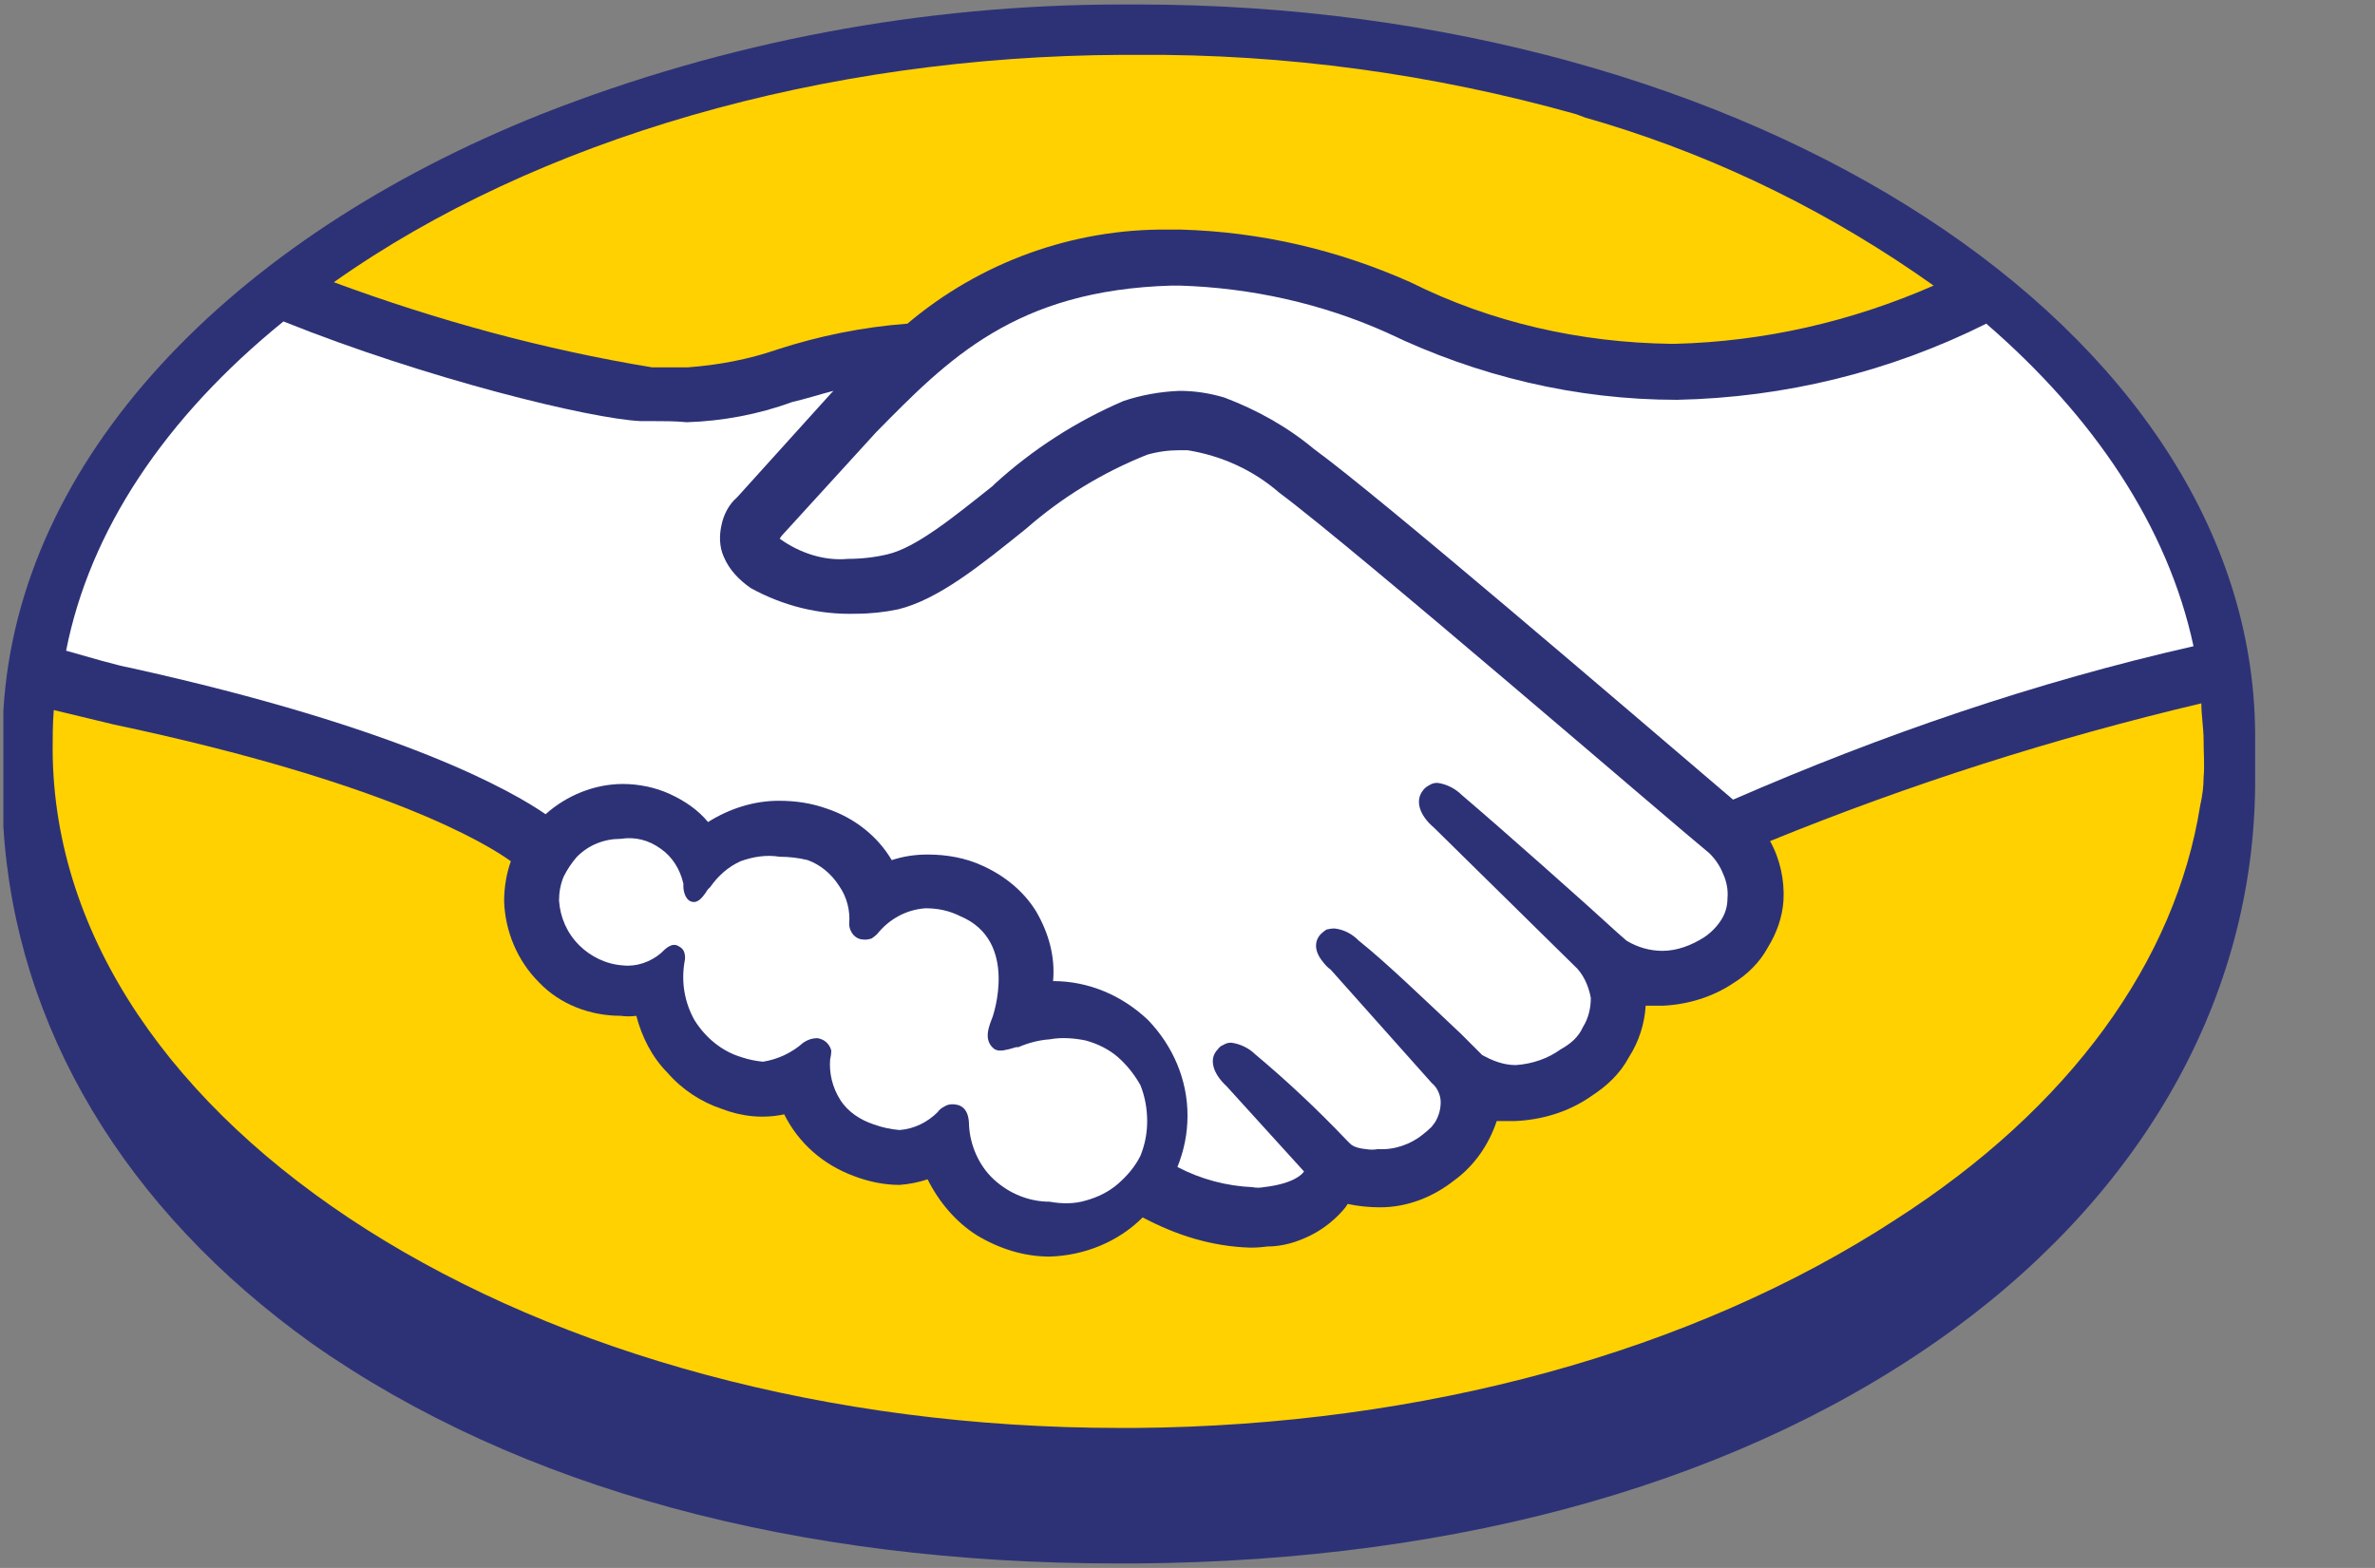
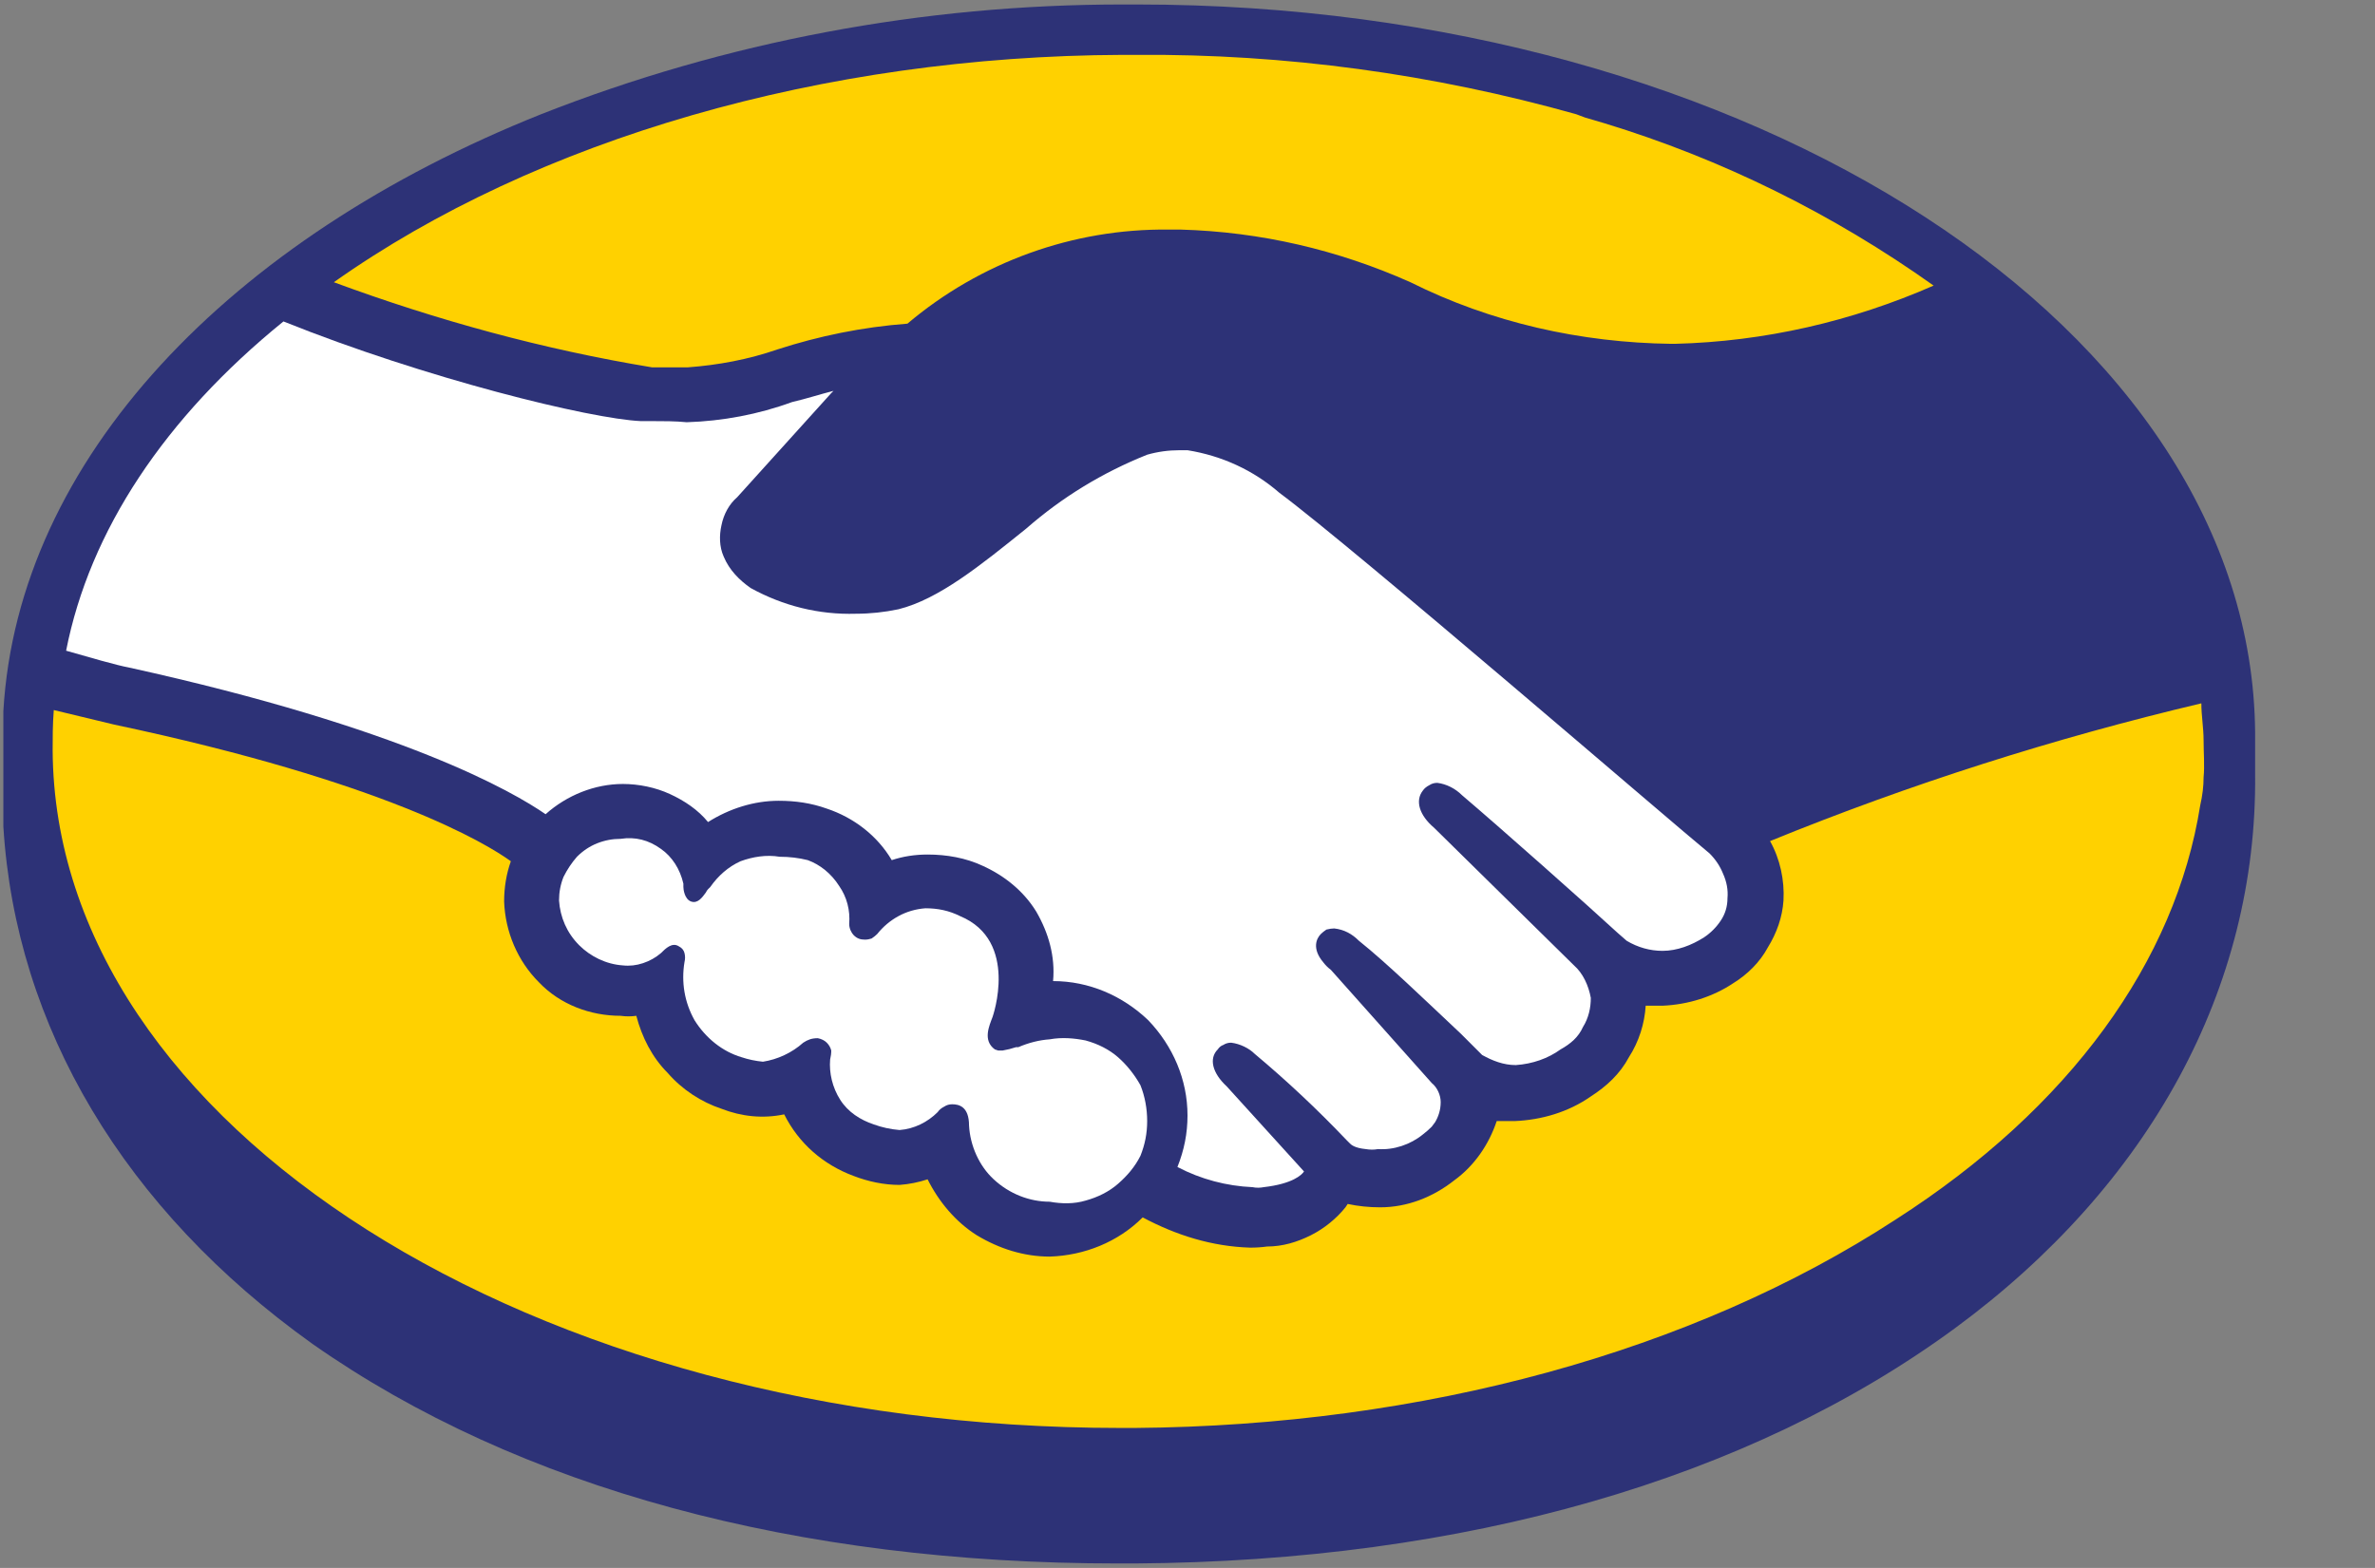
<svg xmlns="http://www.w3.org/2000/svg" viewBox="0 0 212 140" width="212" height="140">
  <rect x="0" y="0" width="212" height="140" fill="#808080" stroke="none" />
  <title>mercado-livre-logo-2022-svg</title>
  <defs>
    <clipPath clipPathUnits="userSpaceOnUse" id="cp1">
      <path d="m0.17 0.39h547.53v139.42h-547.53z" />
    </clipPath>
  </defs>
  <style>		.s0 { fill: #2d3277 } 		.s1 { fill: #ffffff } 		.s2 { fill: #ffd100 } 	</style>
  <g id="Clip-Path: g30" clip-path="url(#cp1)">
    <g id="g30">
      <path id="path2" class="s0" d="m201.3 69.1c0.2 19.1-9.4 36.7-26.8 49.5-18.4 13.5-43.7 20.8-73.2 21h-1.5c-28.7 0-53.5-6.7-71.9-19.6-16.8-12-26.5-28.3-27.6-46.2q0-0.7 0-1.4 0-0.7 0-1.5v-0.5c0-0.1 0-0.4 0-0.4v-3q0-0.2 0-0.5v-0.3c0-0.3 0-0.2 0-0.8q0-0.9 0-1.9c1.3-22.5 20.2-42.2 48-53.3 16.5-6.5 34.1-9.8 51.9-9.8h1.3c54.9 0 99.5 29 99.8 65z" />
      <path id="path4" class="s1" d="m90.9 93.5q1.4-0.6 2.8-0.7c1.1-0.2 2.2-0.1 3.2 0.1 1.1 0.3 2.1 0.8 2.9 1.5 0.8 0.7 1.5 1.6 2 2.5 0.4 1 0.6 2.1 0.6 3.2 0 1.1-0.2 2.1-0.6 3.1-0.5 1-1.2 1.8-2 2.5-0.8 0.7-1.8 1.2-2.9 1.5-1 0.3-2.1 0.3-3.2 0.1-1.8 0-3.6-0.7-5-2-1.3-1.2-2.1-3-2.2-4.8 0-1.7-0.9-1.9-1.5-1.9q-0.4 0-0.7 0.2-0.4 0.2-0.6 0.5c-0.9 0.9-2.1 1.5-3.4 1.6q-1.2-0.1-2.3-0.5c-1.2-0.4-2.3-1.1-3-2.2-0.7-1.1-1-2.4-0.9-3.6q0.1-0.4 0.1-0.8-0.1-0.4-0.4-0.7-0.3-0.3-0.8-0.4-0.4 0-0.7 0.1-0.3 0.1-0.6 0.3c-1 0.9-2.3 1.5-3.6 1.7q-1-0.1-1.9-0.4c-1.7-0.5-3.2-1.7-4.2-3.3-0.9-1.6-1.2-3.4-0.9-5.2q0.1-0.4 0-0.8-0.1-0.4-0.5-0.6c-0.6-0.4-1.2 0.2-1.6 0.6q-0.7 0.6-1.6 0.9-0.9 0.3-1.8 0.2c-1.5-0.1-2.9-0.8-3.9-1.8-1.1-1.1-1.7-2.5-1.8-4q0-1.1 0.4-2.1 0.5-1 1.2-1.8 0.8-0.8 1.8-1.2 1-0.4 2.1-0.4c1.3-0.2 2.5 0.1 3.6 0.9 1 0.7 1.7 1.8 2 3.1 0 0 0 0.2 0 0.3 0 0.2 0.1 1.1 0.7 1.3 0.6 0.2 1-0.4 1.3-0.8q0.1-0.2 0.2-0.3l0.2-0.2c0.7-1 1.6-1.8 2.7-2.3 1.1-0.4 2.3-0.6 3.5-0.4q1.3 0 2.5 0.3c1.1 0.4 2.1 1.2 2.8 2.3 0.7 1 1 2.2 0.9 3.4 0 0.4 0.2 0.8 0.4 1 0.3 0.3 0.6 0.4 1 0.4q0.3 0 0.6-0.1 0.3-0.2 0.5-0.4 0.8-1 1.9-1.6 1.1-0.6 2.4-0.7c1.1 0 2.1 0.2 3.1 0.7 5.3 2.2 2.9 9 2.9 9-0.3 0.8-0.9 2.1 0.2 2.9l0.3 0.1h0.4q0.6-0.1 1.2-0.3z" />
-       <path id="path6" class="s1" d="m195.8 57.7c-14.1 3.2-27.8 7.9-41.1 13.7-9.5-8.1-31.5-27-37.4-31.3-2.4-2-5.1-3.5-8-4.6q-2-0.6-4-0.6-2.6 0.1-5 0.9c-4.2 1.8-8.1 4.3-11.5 7.4l-0.2 0.2c-3.4 2.7-6.8 5.5-9.4 6.1q-1.7 0.4-3.5 0.4c-2.1 0.2-4.3-0.5-6.1-1.8q0.1-0.2 0.3-0.4l8.3-9.1c6.4-6.5 12.4-12.7 26.4-13.1h0.7c6.4 0.2 12.7 1.6 18.5 4.2 8.1 3.9 16.9 6 25.9 6 9.6-0.2 19-2.5 27.6-6.8 9.6 8.3 16.2 18.1 18.5 28.8z" />
      <path id="path8" class="s2" d="m100.2 4.9h1.3c13.2-0.1 26.4 1.7 39.2 5.3l0.8 0.3 1.7 0.5c10.5 3.2 20.4 8.1 29.4 14.5-7.3 3.2-15.1 5-23.1 5.2h-0.3c-8.1-0.1-16.1-1.9-23.3-5.5-6.5-2.9-13.4-4.5-20.5-4.7h-1.1c-8.5-0.1-16.8 2.9-23.3 8.4-4 0.3-7.9 1.1-11.6 2.3-2.6 0.9-5.3 1.4-8 1.6h-2.7-0.5c-9.7-1.6-19.2-4.2-28.4-7.6 18.1-12.8 43.7-20.2 70.4-20.3z" />
      <path id="path10" class="s1" d="m25.3 28.7c12.7 5.1 27.4 8.7 31.9 8.9h1c1 0 2.1 0 3.1 0.1 3.2-0.1 6.4-0.7 9.4-1.8 1.3-0.3 2.5-0.7 3.7-1l-0.2 0.2-8.4 9.3c-0.7 0.6-1.2 1.5-1.4 2.5-0.2 0.9-0.2 1.9 0.2 2.8 0.5 1.2 1.4 2.1 2.4 2.8 2.9 1.6 6.1 2.4 9.4 2.3q1.9 0 3.8-0.4c3.6-0.9 7.3-3.9 11.4-7.2 3.2-2.8 6.8-5 10.8-6.6q1.4-0.4 2.9-0.4h0.7c3.1 0.5 5.9 1.8 8.2 3.8 6.6 4.9 35.1 29.5 38.4 32.2q0.8 0.8 1.2 1.8 0.5 1.1 0.4 2.2 0 1.1-0.6 2-0.6 0.9-1.5 1.5c-1.1 0.7-2.4 1.2-3.7 1.2-1.1 0-2.2-0.3-3.2-0.9l-0.8-0.7c-2.6-2.4-10.6-9.5-13.9-12.3-0.6-0.6-1.4-1-2.2-1.1q-0.4 0-0.7 0.2-0.4 0.2-0.6 0.5c-0.7 0.9-0.3 2.2 1 3.3l12.5 12.3c0.8 0.7 1.3 1.8 1.5 2.9 0 0.9-0.2 1.8-0.7 2.6-0.4 0.9-1.1 1.5-2 2-1.1 0.8-2.5 1.3-4 1.4-1.1 0-2.1-0.4-3-0.9l-1.9-1.9c-3.3-3.1-6.6-6.3-9.1-8.3-0.6-0.6-1.3-1-2.2-1.1q-0.3 0-0.7 0.1-0.3 0.2-0.5 0.4c-0.4 0.4-0.8 1.3 0.2 2.5q0.3 0.4 0.7 0.7l9 10.1c0.5 0.4 0.8 1.1 0.8 1.7 0 0.7-0.2 1.3-0.5 1.8l-0.3 0.4q-0.4 0.4-0.8 0.7c-1.1 0.9-2.6 1.4-4 1.3q-0.5 0.1-1.1 0c-1-0.1-1.3-0.4-1.4-0.5l-0.3-0.3q-3.9-4.1-8.2-7.7c-0.5-0.5-1.3-0.9-2.1-1q-0.4 0-0.7 0.2-0.3 0.1-0.5 0.4c-0.8 0.8-0.5 2.1 0.8 3.3l6.9 7.6c-0.2 0.3-1 1.1-3.6 1.4q-0.5 0.1-1 0c-2.3-0.1-4.6-0.7-6.7-1.8 0.6-1.5 0.9-3 0.9-4.6 0-3.2-1.3-6.2-3.5-8.5-2.3-2.2-5.3-3.5-8.5-3.5 0.2-2.2-0.4-4.3-1.5-6.2-1.1-1.8-2.8-3.2-4.8-4.1-1.5-0.7-3.2-1-4.9-1q-1.7 0-3.2 0.5c-1.3-2.2-3.4-3.8-5.8-4.6-1.4-0.5-2.8-0.7-4.3-0.7-2.2 0-4.4 0.7-6.3 1.9-0.9-1.1-2.1-1.9-3.4-2.5-1.3-0.6-2.8-0.9-4.2-0.9-2.5 0-5 1-6.9 2.7-2.9-2-12.7-7.7-37.2-13.1-1.1-0.2-3.5-0.9-5.6-1.5 2.1-10.7 8.8-20.8 19.4-29.4z" />
      <path id="path12" class="s2" d="m196.7 69.4q0 1.2-0.3 2.5c-2.2 13.9-11.6 27-27.2 37-18.1 11.8-42.2 18.4-67.9 18.6h-1.3c-52.4 0-95.1-27-95.3-60.5 0-1.1 0-2.3 0.1-3.6l5.4 1.3c24.1 5.1 33.2 10.6 35.4 12.2q-0.6 1.7-0.6 3.6c0.1 2.7 1.2 5.3 3.1 7.2 1.9 2 4.6 3 7.3 3q0.7 0.1 1.4 0c0.5 1.9 1.4 3.7 2.8 5.1 1.3 1.5 3 2.6 4.8 3.2 1.8 0.7 3.7 0.9 5.6 0.5 1.3 2.6 3.5 4.5 6.2 5.5 1.3 0.5 2.7 0.8 4.1 0.8q1.3-0.1 2.5-0.5c1 2 2.5 3.8 4.4 5 2 1.2 4.2 1.9 6.5 1.9 3.1-0.1 6.1-1.3 8.3-3.5 3 1.6 6.2 2.6 9.6 2.7q0.8 0 1.5-0.1c1.4 0 2.7-0.4 3.9-1 1.2-0.6 2.3-1.5 3.1-2.5l0.2-0.3q1.4 0.3 2.9 0.3c2.4 0 4.7-0.9 6.6-2.4 1.8-1.3 3.1-3.2 3.8-5.3h1.6c2.4-0.1 4.8-0.8 6.8-2.2 1.4-0.9 2.6-2 3.4-3.5 0.9-1.4 1.4-3 1.5-4.6q0.7 0 1.5 0c2.3-0.1 4.5-0.8 6.3-2 1.3-0.8 2.4-1.9 3.1-3.2 0.8-1.3 1.3-2.7 1.4-4.2 0.1-1.8-0.3-3.7-1.2-5.3 12.5-5.1 25.4-9.2 38.5-12.3 0 1.1 0.2 2.2 0.2 3.3 0 1.1 0.1 2.3 0 3.3z" />
      <path id="path14" fill-rule="evenodd" class="s0" d="m542.4 24.4c3.5 4.6 5.4 10.3 5.4 16.1 0 5.8-1.9 11.5-5.4 16.1q-5.4 6.8-16.5 6.8-11.1 0-16.5-6.7c-3.5-4.6-5.4-10.3-5.4-16.1 0-5.8 1.9-11.5 5.4-16.1q5.4-6.8 16.5-6.8 11.1 0 16.5 6.8zm-6.3 16.1c0-3.4-1-6.9-2.7-9.9-0.9-1.1-2.1-2-3.4-2.6-1.3-0.6-2.7-0.9-4.1-0.9-1.5 0-2.9 0.3-4.2 0.9-1.3 0.6-2.5 1.5-3.4 2.6-1.7 3-2.6 6.5-2.6 9.9 0 3.5 0.9 6.9 2.6 9.9 0.9 1.1 2.1 2 3.4 2.6 1.3 0.6 2.7 0.9 4.2 0.9 1.4 0 2.8-0.3 4.1-0.9 1.3-0.6 2.5-1.5 3.4-2.6 1.7-3 2.7-6.4 2.7-9.9z" />
      <path id="path16" fill-rule="evenodd" class="s0" d="m455.6 31.3v16.1c-0.3 2.9 0 17-24.6 15.9-3.5 0-7-1.1-9.8-3.4-1.3-1.2-2.3-2.6-3-4.3-0.7-1.6-0.9-3.4-0.8-5.1-0.2-2.3 0.3-4.6 1.4-6.6 1.1-2.1 2.7-3.8 4.7-4.9 3.1-1.5 6.4-2.5 9.9-2.8l3.8-0.4q2.3-0.2 4.5-1c0.7-0.2 1.3-0.6 1.8-1.2 0.4-0.6 0.7-1.3 0.7-2 0-0.7-0.1-1.5-0.4-2.1-0.4-0.7-0.9-1.2-1.5-1.6-1.7-0.7-3.6-1.1-5.5-1-1-0.1-2 0-3 0.4-1 0.3-1.9 0.9-2.7 1.6-0.8 1.1-1.4 2.5-1.6 4h-10.8c0.1-3.4 1.2-6.6 3.2-9.3 3-3.8 8-5.7 15.3-5.7 4.4-0.1 8.7 0.9 12.6 2.8 3.7 1.9 5.5 5.4 5.8 10.6zm-11.6 9.8q-1 0.6-2.1 1.1-1.5 0.5-3.1 0.7l-2.4 0.5c-1.8 0.3-3.6 0.8-5.2 1.5-0.8 0.5-1.5 1.2-2 2-0.5 0.9-0.7 1.8-0.6 2.8-0.1 0.8 0 1.6 0.3 2.3 0.2 0.7 0.7 1.4 1.3 1.9 1.1 0.8 2.5 1.3 3.9 1.3 2.4 0 4.8-0.8 6.8-2.2 1.1-0.9 2-2.1 2.6-3.5 0.5-1.3 0.8-2.8 0.6-4.2z" />
      <path id="path18" class="s0" d="m388.8 28.9c-1.5 1.1-2.6 2.5-3.1 4.2-0.9 2.6-1.3 5.3-1.2 8-0.1 2.6 0.3 5.1 1.2 7.6 0.6 1.6 1.6 3 3.1 4 1.4 0.9 3.1 1.4 4.9 1.3 1 0.1 2.1 0 3.2-0.4 1-0.4 1.9-0.9 2.7-1.7 1.2-1.6 1.9-3.5 2.1-5.5h12c-0.3 3.5-1.6 6.9-3.8 9.7-2 2.4-4.5 4.4-7.4 5.7-2.9 1.3-6 1.8-9.1 1.6q-10.9 0-16.1-6.1c-3.6-4.5-5.4-10.2-5.1-15.9-0.4-6.3 1.6-12.4 5.7-17.2 2-2.1 4.4-3.7 7.1-4.8 2.7-1.1 5.6-1.5 8.5-1.4 4.9-0.2 9.8 1.1 14 3.6q5.4 3.7 6.4 12.8h-12.1c-0.2-1.5-0.8-3-1.7-4.3-0.8-0.9-1.7-1.6-2.8-2-1.1-0.5-2.3-0.7-3.4-0.6-1.8-0.1-3.6 0.4-5.1 1.4z" />
      <path id="path20" class="s0" d="m369.5 18.2h0.9v11.5c-0.7-0.2-1.3-0.2-1.9-0.2h-1.3c-4.5 0-7.5 1.5-9.1 4.4-1 2.4-1.4 5-1.3 7.6v21h-11.3v-22.3c0 0-1.4-22.2 23.4-22.2z" />
      <path id="path22" fill-rule="evenodd" class="s0" d="m339.5 50.8c-0.8 2.4-2.1 4.7-3.9 6.5-2.1 2.1-4.6 3.8-7.4 4.9-2.8 1.1-5.8 1.5-8.8 1.3-5.5 0.1-10.8-1.8-15.1-5.2q-6.5-5.4-6.5-17.2 0-11.2 5.9-17.1c2-2 4.4-3.6 7-4.6 2.7-1 5.5-1.5 8.3-1.4 3.5 0 6.9 0.7 10.1 2 3 1.4 5.6 3.6 7.4 6.4 1.8 2.6 2.9 5.7 3.4 8.8q0.5 4.3 0.4 8.5h-31.3c0 1.8 0.4 3.6 1.2 5.1 0.8 1.6 1.9 2.9 3.4 3.9 1.8 1.1 3.9 1.6 6 1.4 2.2 0.2 4.5-0.4 6.3-1.7q0.9-0.7 1.6-1.7zm-30.2-14.4h19.3c0-1.3-0.2-2.6-0.8-3.7-0.5-1.2-1.2-2.2-2.1-3.1-1.9-1.6-4.3-2.4-6.7-2.3-1.2-0.1-2.4 0.1-3.6 0.5-1.1 0.5-2.2 1.1-3.1 2-1.7 1.8-2.7 4.1-3 6.6z" />
      <path id="path24" class="s0" d="m293.2 62.4h-10.3v-25.9c0.1-1.1 0-2.1-0.3-3.1-0.3-1-0.9-1.9-1.6-2.7-0.7-0.8-1.6-1.4-2.6-1.7-1-0.4-2-0.6-3-0.5-1.1-0.1-2.1 0.1-3.1 0.5-1 0.4-1.9 1-2.6 1.7-0.8 0.8-1.3 1.7-1.7 2.7-0.4 1-0.5 2-0.5 3.1v25.9h-10.2v-25.9c0.1-1.1 0-2.1-0.3-3.1-0.3-1-0.9-1.9-1.6-2.7-0.7-0.7-1.6-1.3-2.6-1.7-0.9-0.4-2-0.6-3-0.5-1.1-0.1-2.1 0.1-3.1 0.5-1 0.4-1.9 1-2.6 1.7-0.7 0.8-1.3 1.7-1.7 2.7-0.3 1-0.5 2-0.4 3.1v25.9h-10.3v-25.7c0-10.7 7.1-18.8 18.1-18.8 2.4-0.1 4.9 0.4 7.1 1.5 2.2 1 4.2 2.5 5.7 4.5 1.6-1.9 3.5-3.4 5.7-4.5 2.3-1 4.7-1.5 7.1-1.5 11.3 0 17.9 7.8 17.9 18.8z" />
      <path id="path26" fill-rule="evenodd" class="s0" d="m500.7 45.5c0 0 0.3 17.8-20.5 17.8-6 0-12.7-1.8-16.1-5.8-3.6-4.4-5.4-10-5.1-15.6-0.4-6.3 1.3-12.4 4.9-17.6 1.6-2 3.6-3.6 6-4.7 2.3-1.1 4.9-1.7 7.5-1.6 2.4 0 4.8 0.6 6.9 1.8 2 1.1 3.7 2.7 4.9 4.7v-12.1c0-9.1 11.4-7.9 11.4-7.9zm-13.7 5.1c1.7-2.8 2.6-6 2.4-9.3 0-5.2-1.3-9.3-4-11.5-1.6-1.3-3.6-2.1-5.6-2.1-1.5 0-2.9 0.3-4.2 0.9-1.2 0.7-2.3 1.7-3.1 2.9-1.6 2.8-2.4 6-2.3 9.2-0.1 3.4 0.7 6.8 2.4 9.8 0.7 1.2 1.8 2.1 3 2.8 1.3 0.6 2.7 0.9 4.1 0.8 1.4 0.1 2.8-0.2 4.1-0.8 1.3-0.6 2.4-1.6 3.3-2.7z" />
      <path id="path28" fill-rule="evenodd" class="s0" d="m299.7 84.6h8.5l-15.4 43.4h-11.5l-15.3-43.4h12.1l8.7 30.6 7.7-26.6c0.2-1.2 0.9-2.2 1.9-3 0.9-0.7 2.1-1 3.3-1zm32.7-1.1h0.9v11.6l-1.9-0.2q-0.8 0-1.3 0-6.8 0-9.2 4.5c-1 2.4-1.5 5-1.3 7.7v20.8h-11.4v-22.1c0 0-1.5-22.3 23.6-22.3zm44.4 17.3q0.6 4.3 0.5 8.6h-31.3c-0.1 1.7 0.3 3.5 1.1 5.1 0.8 1.6 1.9 2.9 3.4 3.9 1.8 1.1 3.9 1.6 6 1.5 2.3 0.1 4.5-0.5 6.4-1.8q0.9-0.8 1.5-1.7h12c-0.7 2.4-2.1 4.7-3.9 6.5-2.1 2.1-4.6 3.8-7.4 4.9-2.8 1-5.8 1.5-8.7 1.3-5.5 0.1-10.9-1.8-15.1-5.2q-6.6-5.4-6.6-17.2c0-7.6 2-13.3 5.9-17.2 2-2 4.4-3.6 7.1-4.6 2.6-1 5.4-1.5 8.3-1.4 3.4-0.1 6.9 0.6 10 2 3.1 1.4 5.6 3.6 7.4 6.4 1.8 2.6 3 5.7 3.4 8.8zm-11.2 2.2c-0.1-1.3-0.3-2.6-0.8-3.7-0.5-1.2-1.3-2.2-2.2-3.1-1.9-1.6-4.2-2.4-6.7-2.3-1.2-0.1-2.4 0.1-3.6 0.5-1.1 0.4-2.2 1.1-3.1 1.9-1.7 1.9-2.7 4.2-3 6.7zm-123.4 25h-10.7v-50.2c0-8.6 10.7-8.2 10.7-8.2zm8.7-43.3h11.4v43.3h-11.4zm0-14.1h11.4v11.3h-11.4z" />
    </g>
  </g>
</svg>